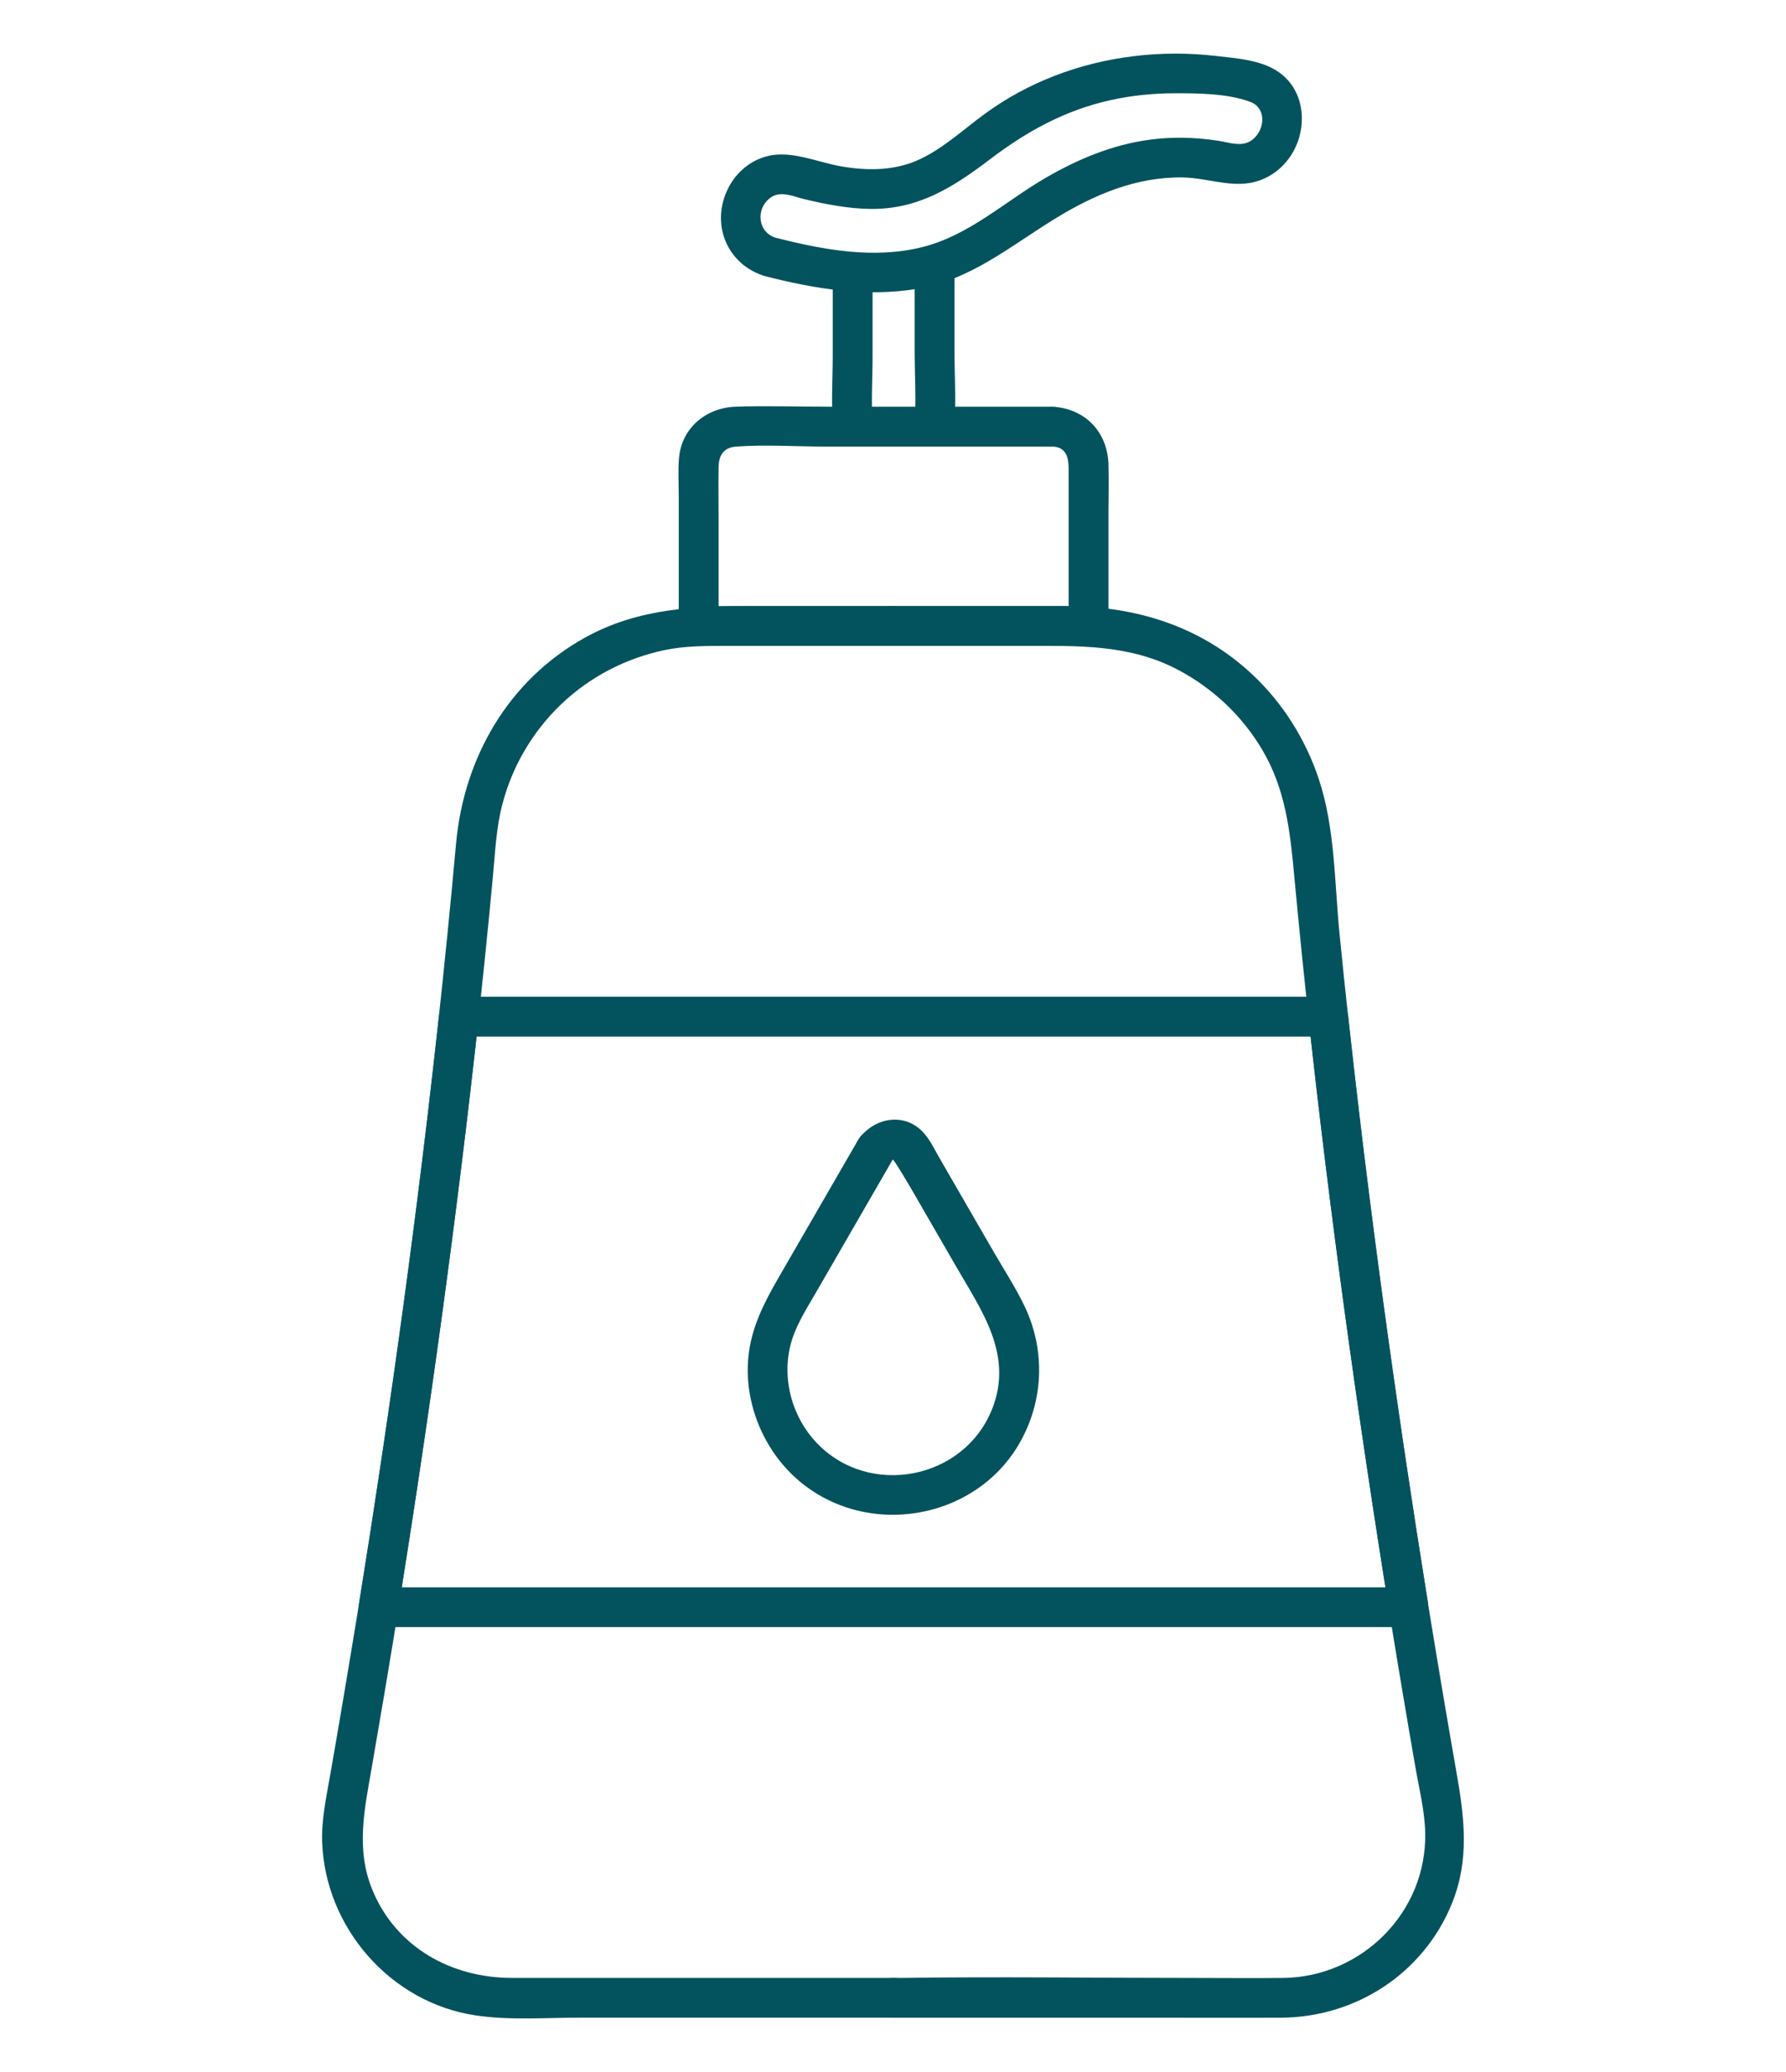
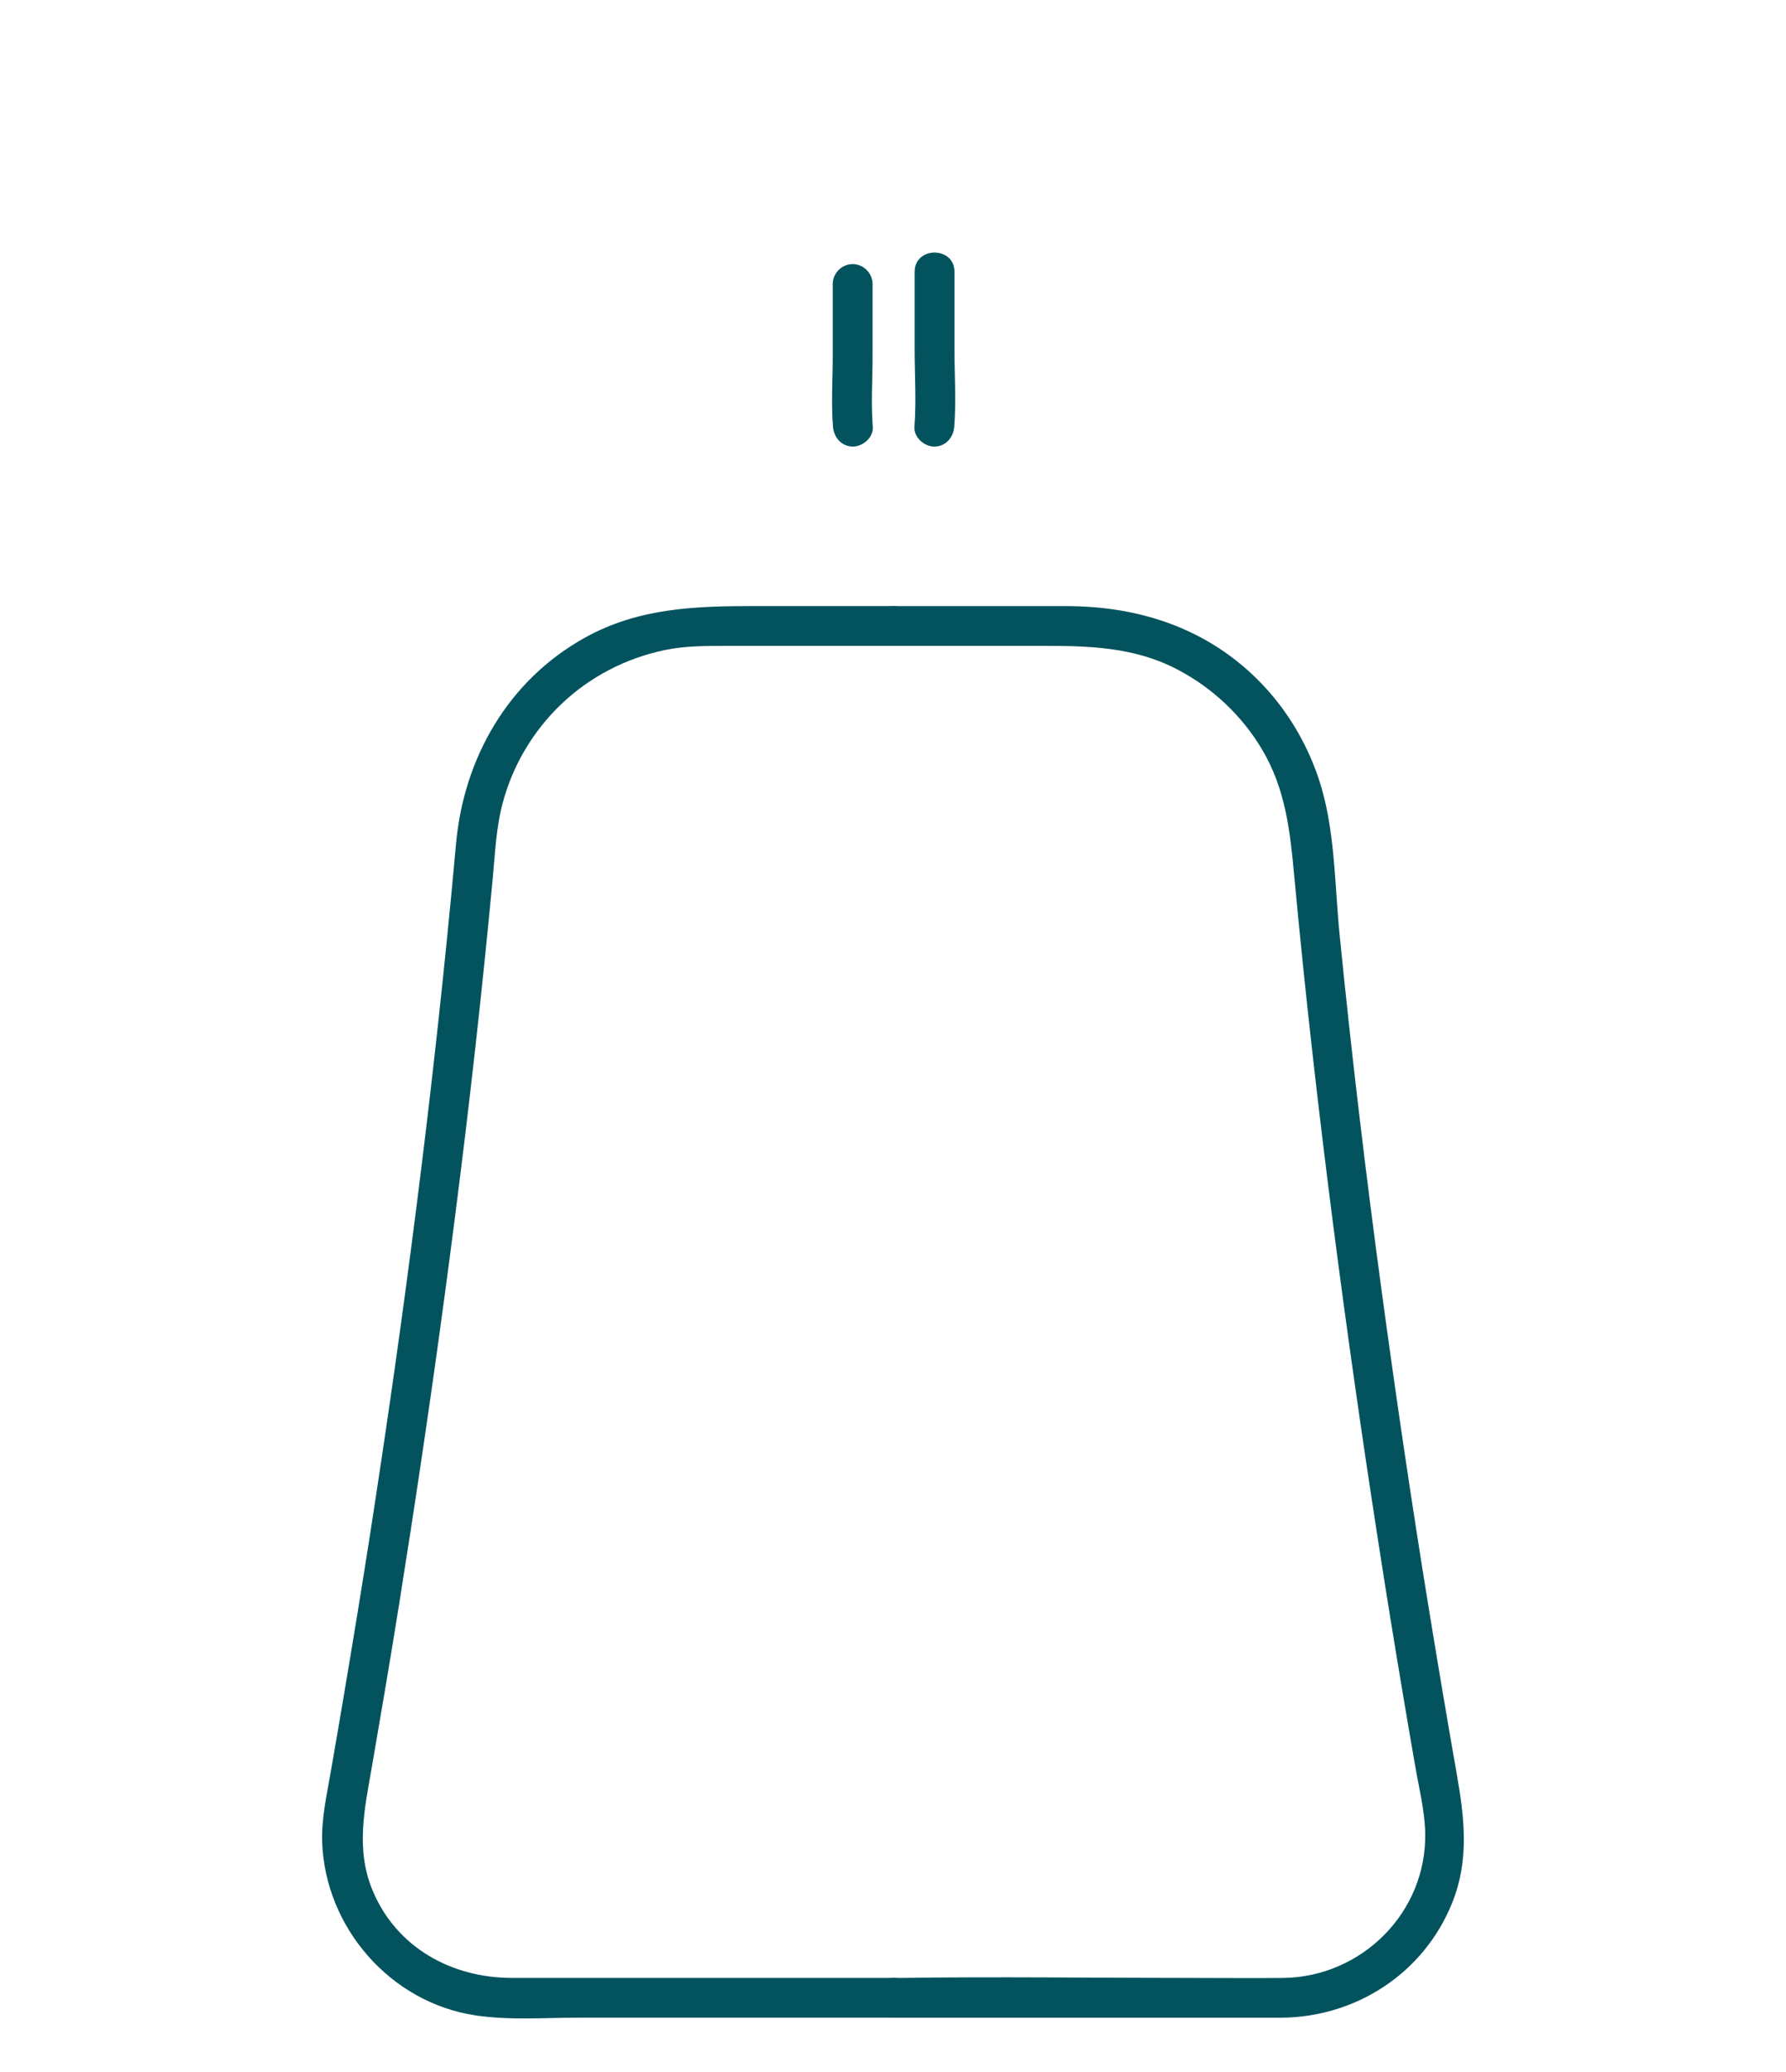
<svg xmlns="http://www.w3.org/2000/svg" version="1.1" id="Calque_1" x="0px" y="0px" width="50px" height="58px" viewBox="0 0 50 58" enable-background="new 0 0 50 58" xml:space="preserve">
  <g>
    <g>
      <g>
        <g>
          <path fill="#03535F" d="M25.017,16.965c-1.288,0-2.574,0-3.86,0c-1.677,0-3.268,0.043-4.786,0.887      c-2.143,1.19-3.388,3.364-3.604,5.767c-0.306,3.386-0.676,6.765-1.105,10.138c-0.39,3.077-0.829,6.148-1.305,9.214      c-0.232,1.491-0.477,2.981-0.728,4.47c-0.126,0.747-0.253,1.493-0.384,2.239c-0.109,0.624-0.247,1.247-0.226,1.884      c0.085,2.393,1.909,4.493,4.291,4.851c0.951,0.143,1.958,0.064,2.916,0.064c2.864,0,5.73,0,8.596,0c0.065,0,0.129,0,0.194,0      c0.717,0,0.717-1.113,0-1.113c-2.41,0-4.819,0-7.229,0c-1.153,0-2.306,0-3.459,0c-1.684,0-3.23-0.848-3.897-2.448      c-0.479-1.152-0.227-2.275-0.021-3.455c0.261-1.51,0.518-3.021,0.76-4.535c0.448-2.807,0.867-5.619,1.248-8.436      c0.43-3.175,0.818-6.357,1.144-9.546c0.084-0.808,0.163-1.615,0.238-2.423c0.063-0.675,0.092-1.354,0.265-2.013      c0.278-1.071,0.854-2.042,1.655-2.806c0.8-0.761,1.799-1.277,2.879-1.505c0.583-0.123,1.171-0.119,1.763-0.119      c1.434,0,2.868,0,4.302,0c0.118,0,0.235,0,0.354,0C25.733,18.08,25.733,16.965,25.017,16.965L25.017,16.965z" />
        </g>
      </g>
      <g>
        <g>
          <path fill="#03535F" d="M25.017,18.08c1.217,0,2.434,0,3.651,0c1.497,0,2.95-0.054,4.323,0.676      c0.967,0.513,1.78,1.28,2.34,2.222c0.66,1.111,0.786,2.283,0.902,3.545c0.3,3.229,0.665,6.455,1.078,9.67      c0.38,2.956,0.8,5.907,1.257,8.852c0.22,1.429,0.451,2.854,0.69,4.278c0.12,0.714,0.241,1.427,0.366,2.14      c0.105,0.608,0.263,1.228,0.275,1.847c0.045,2.22-1.775,4.031-3.976,4.057c-0.848,0.009-1.695,0-2.543,0      c-2.727,0-5.458-0.039-8.185,0c-0.061,0.001-0.12,0-0.181,0c-0.718,0-0.719,1.113,0,1.113c2.554,0,5.109,0,7.663,0      c1.06,0,2.121,0.005,3.183,0c2.104-0.01,4.001-1.247,4.792-3.209c0.493-1.225,0.344-2.4,0.122-3.662      c-0.268-1.527-0.525-3.055-0.774-4.585c-0.479-2.937-0.912-5.88-1.312-8.828c-0.454-3.345-0.853-6.695-1.187-10.054      c-0.142-1.434-0.123-2.973-0.586-4.351c-0.369-1.104-1.009-2.12-1.861-2.916c-1.446-1.354-3.268-1.909-5.215-1.909      c-1.481,0-2.964,0-4.446,0c-0.126,0-0.253,0-0.379,0C24.299,16.965,24.298,18.08,25.017,18.08L25.017,18.08z" />
        </g>
      </g>
    </g>
    <g>
      <g>
-         <path fill="#03535F" d="M29.478,11.385c-2.101,0-4.202,0-6.304,0c-0.859,0-1.727-0.031-2.587,0     c-0.817,0.029-1.503,0.593-1.577,1.429c-0.032,0.355-0.008,0.72-0.008,1.076c0,1.211,0,2.422,0,3.632     c0,0.302,0.256,0.558,0.558,0.558c3.186,0,6.372,0,9.558,0c0.453,0,0.903,0,1.357,0c0.3,0,0.557-0.255,0.557-0.558     c0-1.048,0-2.096,0-3.144c0-0.46,0.014-0.922,0-1.381C31.004,12.092,30.384,11.442,29.478,11.385     c-0.717-0.044-0.713,1.07,0,1.115c0.479,0.03,0.439,0.483,0.439,0.832c0,0.526,0,1.053,0,1.58c0,0.871,0,1.741,0,2.611     c0.187-0.185,0.371-0.371,0.558-0.557c-3.188,0-6.373,0-9.559,0c-0.454,0-0.905,0-1.356,0c0.186,0.186,0.371,0.372,0.557,0.557     c0-0.975,0-1.95,0-2.926c0-0.503-0.008-1.008,0-1.513c0.005-0.335,0.133-0.558,0.499-0.584c0.815-0.059,1.657,0,2.476,0     c1.312,0,2.623,0,3.937,0c0.815,0,1.634,0,2.45,0C30.194,12.5,30.195,11.385,29.478,11.385z" />
-       </g>
+         </g>
    </g>
    <g>
      <g>
        <path fill="#03535F" d="M25.606,7.608c0,0.728,0,1.456,0,2.185c0,0.71,0.05,1.441-0.006,2.15c-0.023,0.3,0.272,0.557,0.557,0.557     c0.321,0,0.534-0.256,0.558-0.557c0.056-0.708,0.006-1.44,0.006-2.15c0-0.729,0-1.457,0-2.185     C26.721,6.891,25.606,6.89,25.606,7.608L25.606,7.608z" />
      </g>
    </g>
    <g>
      <g>
        <path fill="#03535F" d="M23.313,7.949c0,0.669,0,1.338,0,2.007c0,0.657-0.046,1.332,0.007,1.987     c0.022,0.3,0.238,0.557,0.557,0.557c0.283,0,0.58-0.255,0.557-0.557c-0.052-0.655-0.006-1.33-0.006-1.987     c0-0.668,0-1.337,0-2.007c0-0.301-0.257-0.557-0.558-0.557C23.567,7.393,23.313,7.647,23.313,7.949L23.313,7.949z" />
      </g>
    </g>
    <g>
      <g>
-         <path fill="#03535F" d="M21.425,7.732c1.388,0.354,2.82,0.591,4.249,0.352c1.498-0.25,2.586-1.176,3.84-1.949     c1.101-0.679,2.284-1.188,3.599-1.168c0.616,0.009,1.244,0.252,1.854,0.158c0.474-0.073,0.884-0.348,1.153-0.743     c0.496-0.728,0.449-1.804-0.296-2.346c-0.498-0.36-1.185-0.4-1.773-0.469c-0.769-0.089-1.542-0.089-2.311,0.005     c-1.521,0.186-2.96,0.724-4.196,1.634c-0.611,0.449-1.205,1.009-1.912,1.304c-0.669,0.278-1.409,0.266-2.11,0.142     c-0.648-0.116-1.356-0.444-2.021-0.286c-0.485,0.115-0.892,0.459-1.113,0.9C19.881,6.265,20.35,7.413,21.425,7.732     c0.688,0.205,0.982-0.871,0.296-1.075c-0.501-0.149-0.578-0.795-0.164-1.114c0.287-0.223,0.659-0.04,0.968,0.034     c0.601,0.143,1.219,0.263,1.838,0.271c1.351,0.018,2.331-0.612,3.367-1.4c1.023-0.776,2.084-1.359,3.348-1.642     c0.596-0.134,1.201-0.194,1.813-0.195c0.666-0.001,1.477,0.006,2.108,0.239c0.458,0.169,0.423,0.767,0.073,1.053     c-0.285,0.235-0.656,0.083-0.98,0.035c-0.63-0.095-1.259-0.113-1.894-0.029c-1.051,0.138-2.031,0.548-2.942,1.08     c-1.138,0.664-2.134,1.604-3.439,1.929c-1.356,0.337-2.769,0.076-4.095-0.262C21.025,6.48,20.729,7.555,21.425,7.732z" />
-       </g>
+         </g>
    </g>
    <g>
      <g>
-         <path fill="#03535F" d="M39.435,44.433c-3.252,0-6.506,0-9.76,0c-5.178,0-10.358,0-15.537,0c-1.18,0-2.359,0-3.539,0     c0.179,0.234,0.356,0.47,0.536,0.704c0.889-5.54,1.659-11.101,2.268-16.679c-0.187,0.186-0.372,0.371-0.557,0.558     c2.749,0,5.499,0,8.249,0c4.363,0,8.725,0,13.088,0c1.002,0,2.004,0,3.006,0c-0.187-0.187-0.373-0.372-0.559-0.558     c0.607,5.578,1.379,11.139,2.269,16.679c0.111,0.707,1.188,0.406,1.074-0.296c-0.874-5.442-1.63-10.902-2.228-16.383     c-0.033-0.299-0.229-0.557-0.557-0.557c-2.75,0-5.5,0-8.251,0c-4.362,0-8.726,0-13.087,0c-1.003,0-2.003,0-3.005,0     c-0.325,0-0.524,0.257-0.558,0.557c-0.597,5.48-1.354,10.94-2.228,16.383c-0.056,0.352,0.144,0.705,0.538,0.705     c3.252,0,6.506,0,9.76,0c5.179,0,10.357,0,15.536,0c1.18,0,2.361,0,3.54,0C40.151,45.546,40.153,44.433,39.435,44.433z" />
-       </g>
+         </g>
    </g>
    <g>
      <g>
-         <path fill="#03535F" d="M24.03,31.898c-0.746,1.292-1.491,2.583-2.238,3.874c-0.403,0.7-0.758,1.384-0.84,2.208     c-0.123,1.225,0.371,2.494,1.265,3.336c1.926,1.813,5.187,1.289,6.409-1.072c0.597-1.151,0.619-2.496,0.064-3.666     c-0.261-0.546-0.599-1.062-0.9-1.585c-0.503-0.872-1.007-1.744-1.511-2.616c-0.12-0.208-0.228-0.438-0.384-0.624     C25.367,31.113,24.477,31.264,24.03,31.898c-0.414,0.587,0.552,1.145,0.962,0.562c0.022-0.031,0.517,0.812,0.563,0.894     c0.402,0.696,0.806,1.395,1.208,2.091c0.718,1.245,1.604,2.464,1.022,3.972c-0.778,2.01-3.466,2.526-4.937,0.956     c-0.667-0.71-0.954-1.746-0.725-2.694c0.132-0.543,0.436-1.007,0.712-1.484c0.718-1.244,1.438-2.488,2.155-3.733     C25.352,31.839,24.388,31.276,24.03,31.898z" />
-       </g>
+         </g>
    </g>
  </g>
</svg>